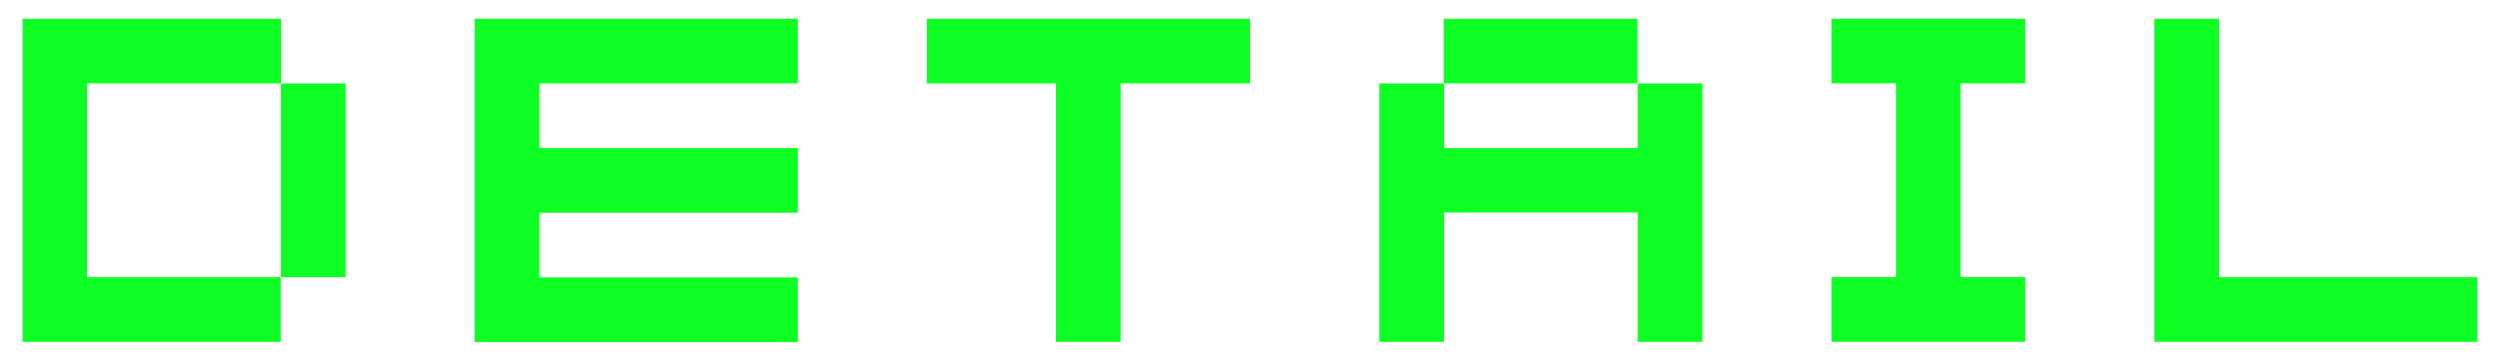
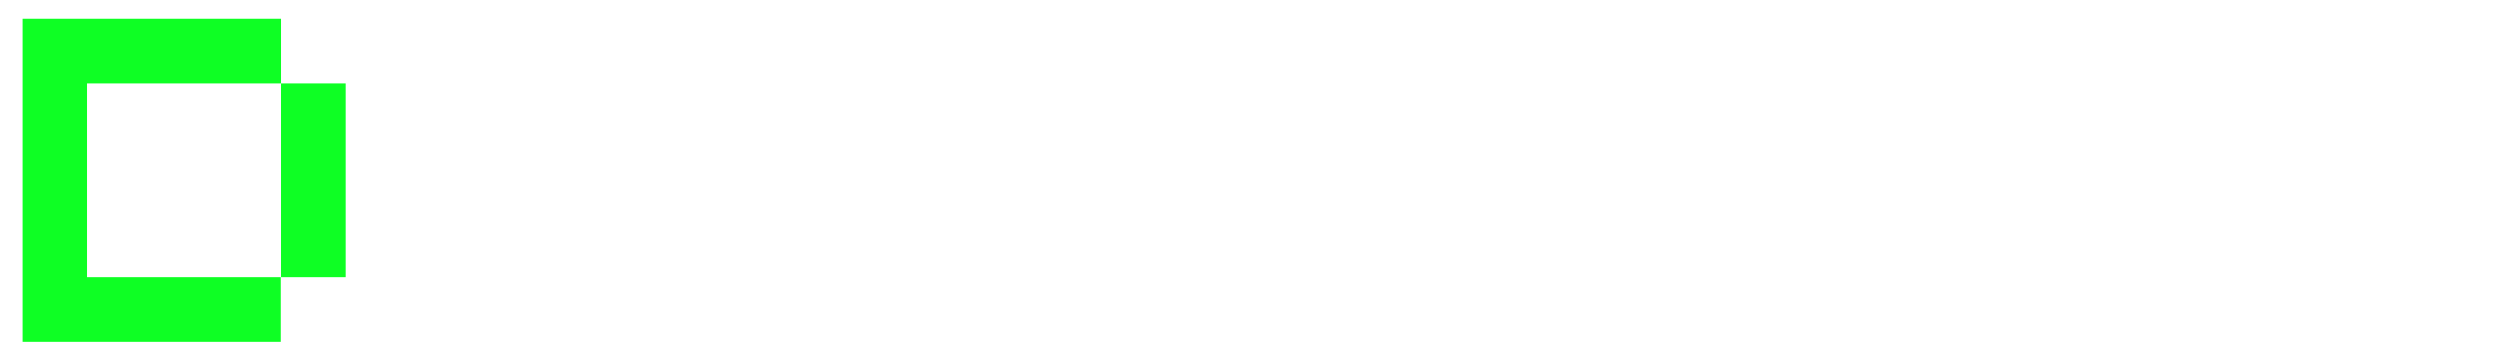
<svg xmlns="http://www.w3.org/2000/svg" id="_レイヤー_1" viewBox="0 0 104 15">
  <defs>
    <style>.cls-1{fill:#0eff24;}</style>
  </defs>
  <path class="cls-1" d="M.94,14.22V.78h10.75v2.69H3.62v8.06h8.06v2.69H.94ZM14.38,11.53h-2.69V3.47h2.69v8.06Z" />
-   <path class="cls-1" d="M19.75,14.22V.78h13.44v2.69h-10.75v2.69h10.75v2.69h-10.75v2.69h10.75v2.69h-13.44Z" />
-   <path class="cls-1" d="M38.56,3.47V.78h13.44v2.69h-5.38v10.75h-2.69V3.47h-5.38Z" />
-   <path class="cls-1" d="M57.38,14.22V3.47h2.69v2.69h8.06v-2.69h2.69v10.75h-2.69v-5.38h-8.06v5.38h-2.69ZM60.06.78h8.06v2.69h-8.06V.78Z" />
-   <path class="cls-1" d="M76.19,14.22v-2.69h2.69V3.47h-2.69V.78h8.06v2.69h-2.69v8.06h2.69v2.69h-8.06Z" />
-   <path class="cls-1" d="M89.62,14.22V.78h2.69v10.75h10.75v2.69h-13.44Z" />
</svg>